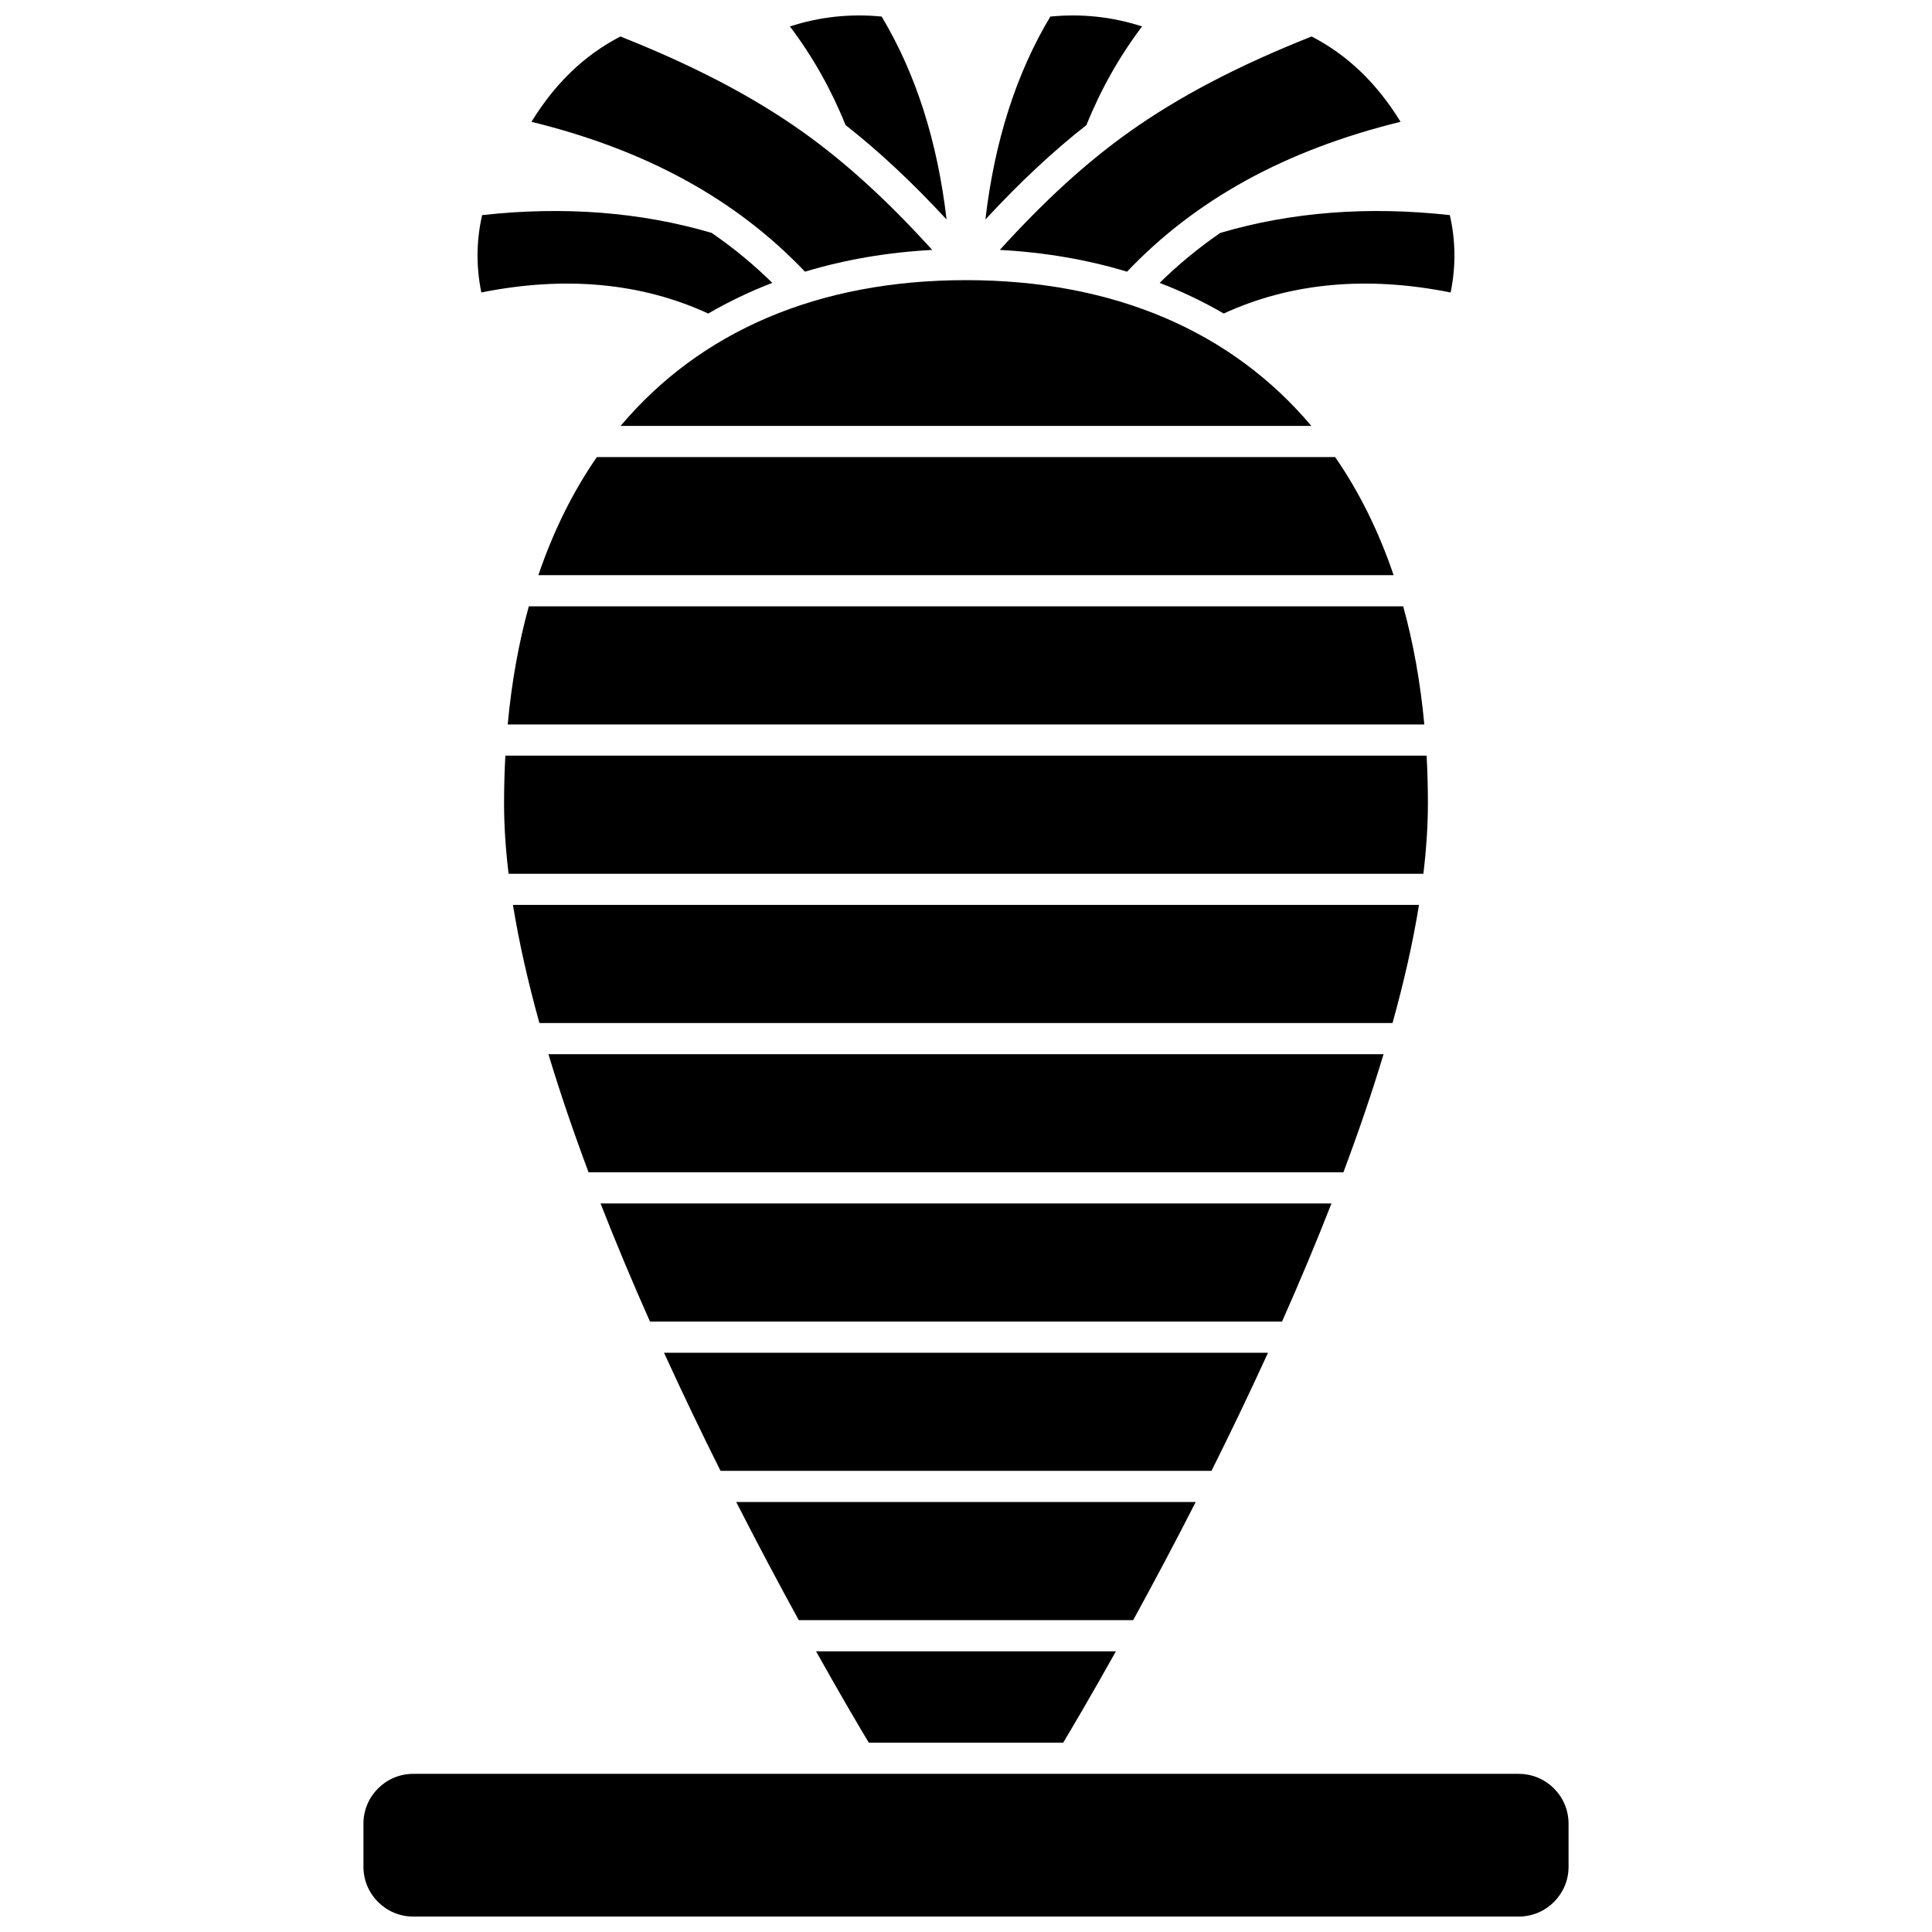
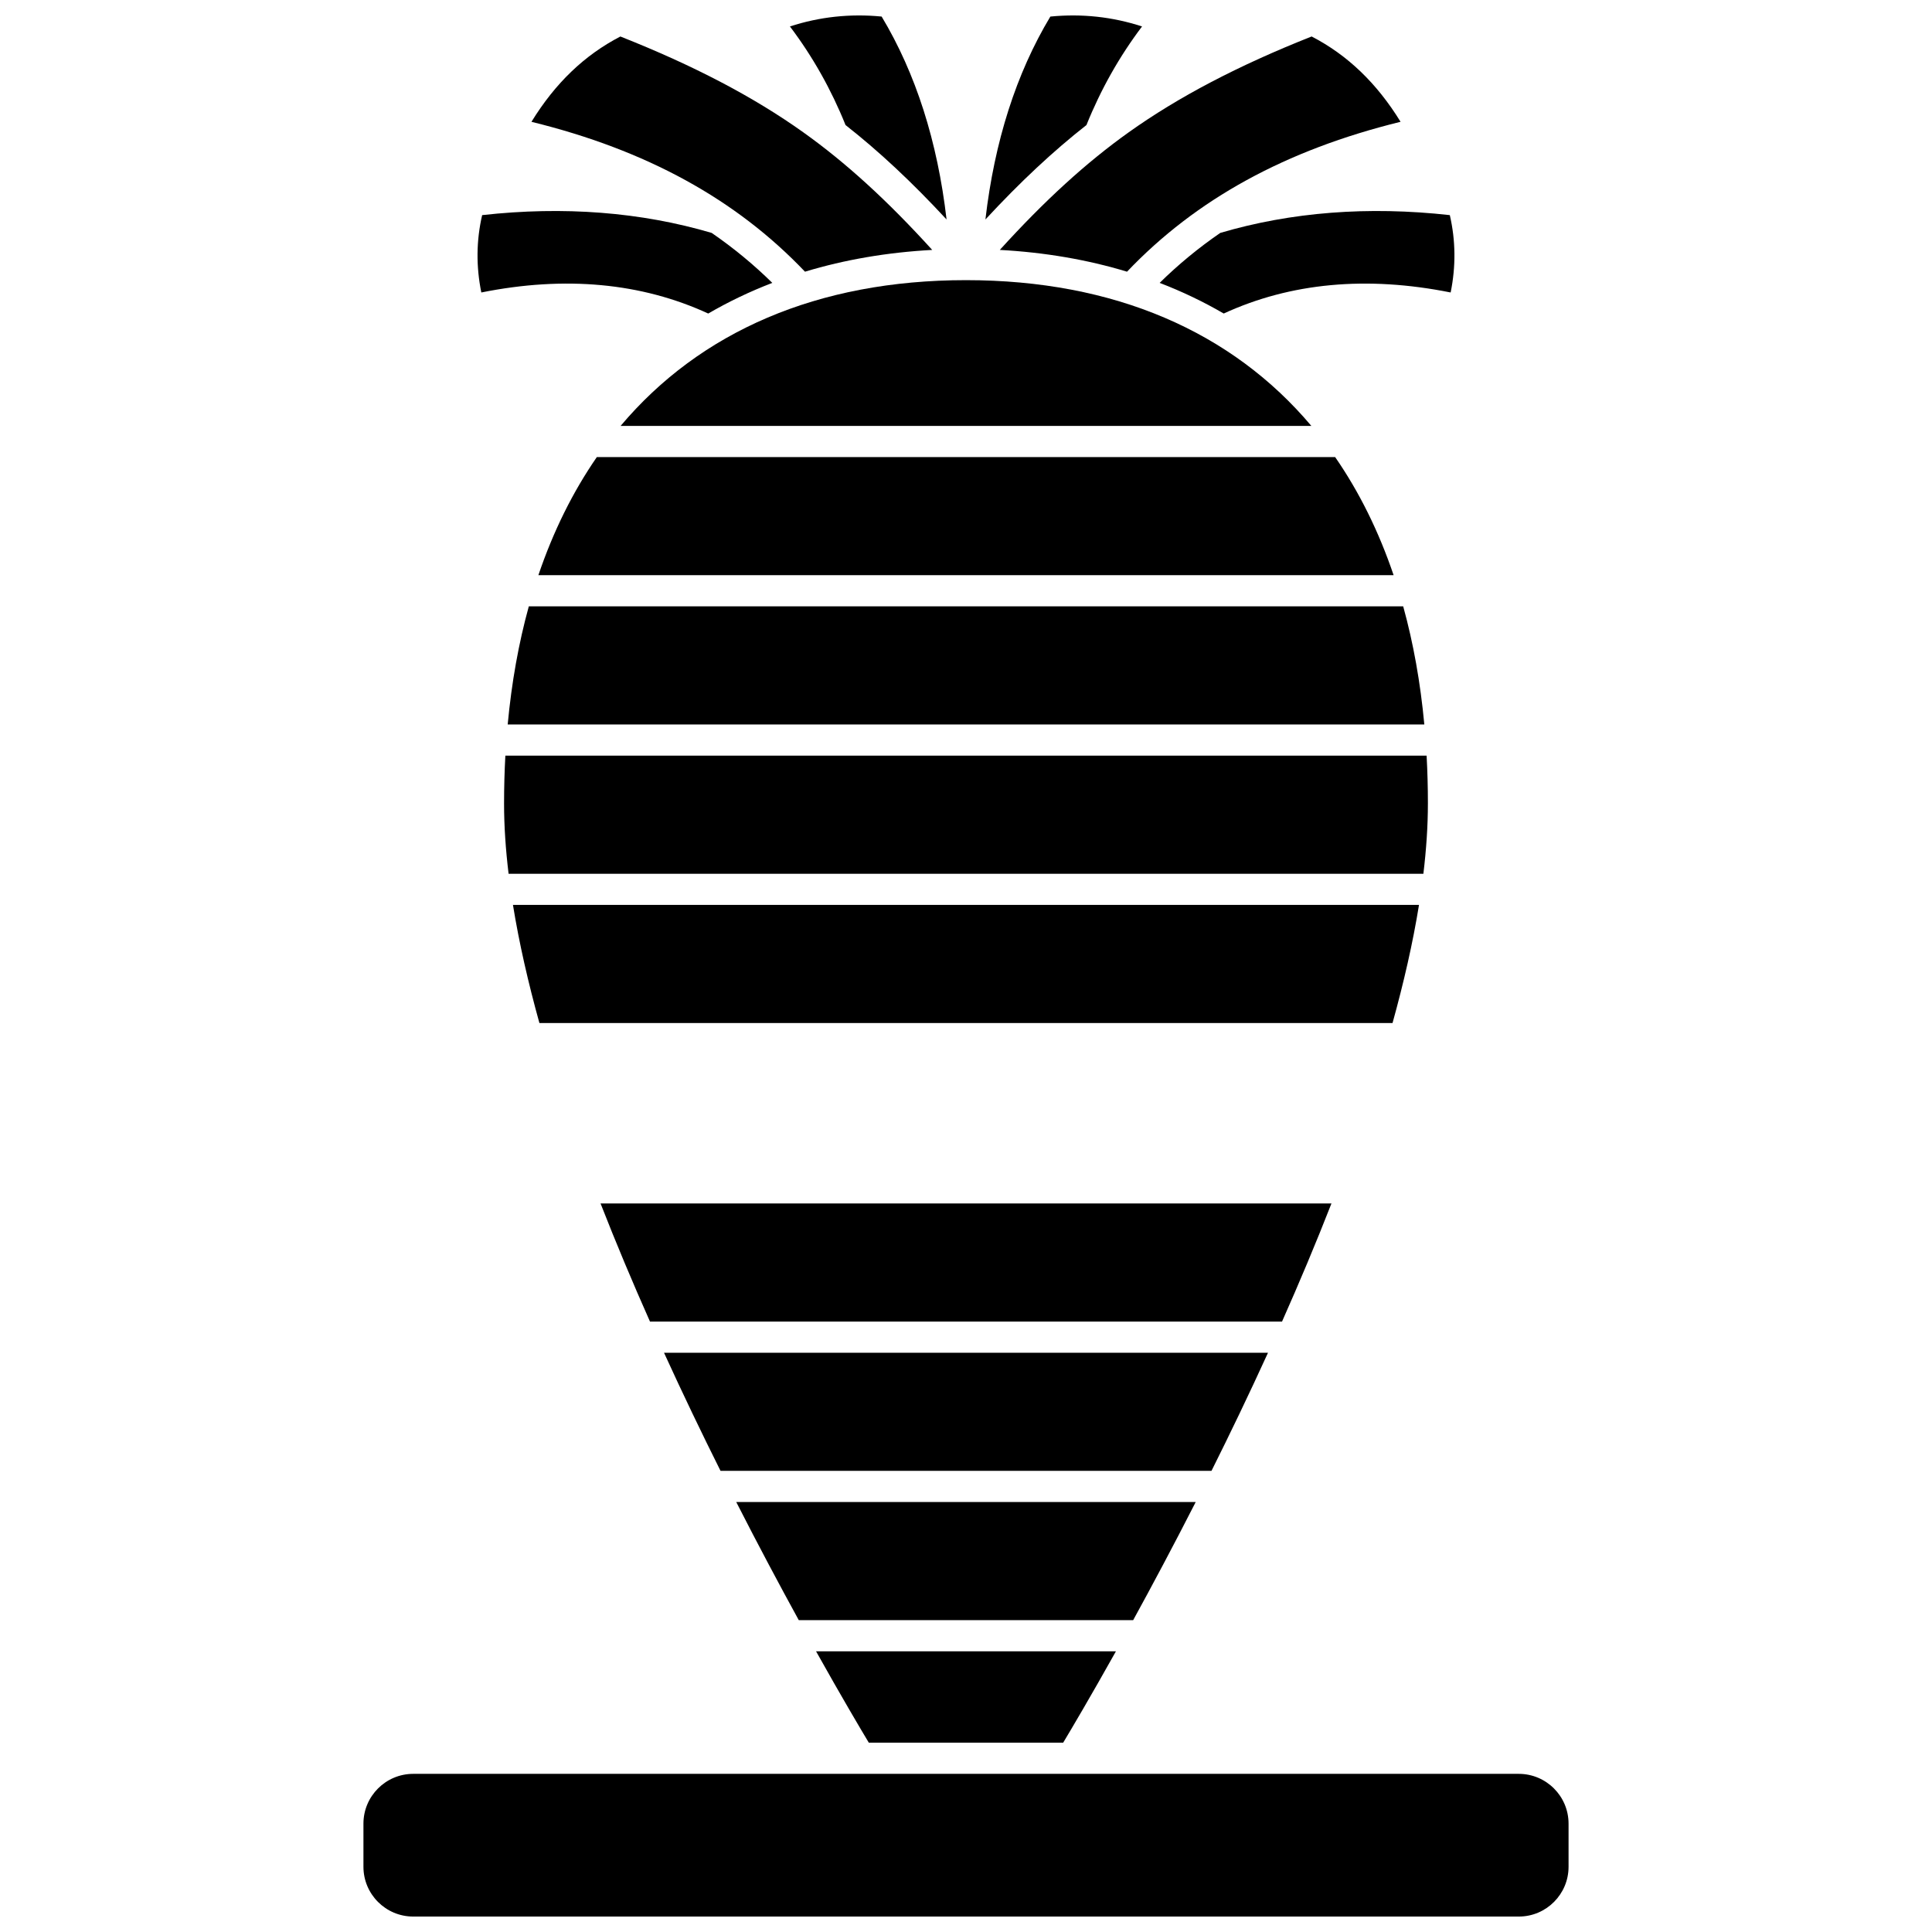
<svg xmlns="http://www.w3.org/2000/svg" width="800px" height="800px" version="1.1" viewBox="144 144 512 512">
  <defs>
    <clipPath id="c">
      <path d="m405 148.09h42v54.906h-42z" />
    </clipPath>
    <clipPath id="b">
      <path d="m353 148.09h42v54.906h-42z" />
    </clipPath>
    <clipPath id="a">
      <path d="m240 614h320v37.902h-320z" />
    </clipPath>
  </defs>
  <path d="m522.41 356.98c0-4.332-0.117-8.57-0.344-12.727h-244.14c-0.227 4.156-0.344 8.395-0.344 12.727 0 5.918 0.422 12.137 1.199 18.574h242.43c0.773-6.438 1.195-12.656 1.195-18.574z" />
  <path d="m496.85 462.93h-193.7c4.133 10.57 8.551 21.066 13.102 31.301h167.5c4.547-10.234 8.965-20.73 13.098-31.301z" />
-   <path d="m510.66 423.37h-221.32c3.113 10.328 6.711 20.824 10.637 31.301h200.04c3.93-10.48 7.527-20.973 10.641-31.301z" />
  <path d="m520.05 383.81h-240.11c1.621 10.043 4.023 20.551 7.008 31.301h226.09c2.984-10.75 5.391-21.258 7.012-31.301z" />
-   <path d="m480.03 502.49h-160.06c4.973 10.887 10.031 21.402 14.977 31.301h130.11c4.945-9.898 10.004-20.414 14.977-31.301z" />
+   <path d="m480.03 502.49h-160.06c4.973 10.887 10.031 21.402 14.977 31.301h130.11c4.945-9.898 10.004-20.414 14.977-31.301" />
  <path d="m460.88 542.05h-121.77c5.914 11.598 11.562 22.176 16.57 31.301h88.625c5.008-9.125 10.652-19.703 16.57-31.301z" />
  <path d="m467.39 205.72c-5.789 3.981-11.141 8.391-16.07 13.246 5.938 2.281 11.605 4.992 16.98 8.121 17.707-8.152 37.906-10.035 60.137-5.578 1.406-6.914 1.332-13.785-0.219-20.5-21.617-2.41-42.059-0.82-60.828 4.711z" />
  <path d="m425.75 605.83c2.191-3.644 7.254-12.195 13.984-24.219h-79.473c6.727 12.023 11.793 20.574 13.984 24.219z" />
  <g clip-path="url(#c)">
    <path d="m431.92 177.14c3.781-9.402 8.719-18.172 14.734-26.129-7.828-2.559-15.973-3.438-24.301-2.621-9.051 15.062-14.809 33.105-17.207 53.773 9.215-9.945 17.965-18.117 26.773-25.023z" />
  </g>
  <path d="m331.69 227.09c5.375-3.129 11.043-5.84 16.98-8.121-4.934-4.856-10.281-9.266-16.07-13.246-18.766-5.531-39.211-7.121-60.824-4.715-1.555 6.715-1.629 13.586-0.219 20.5 22.227-4.457 42.426-2.57 60.133 5.582z" />
  <g clip-path="url(#b)">
    <path d="m394.85 202.16c-2.398-20.668-8.16-38.715-17.207-53.773-8.324-0.812-16.473 0.066-24.301 2.625 6.019 7.957 10.953 16.723 14.734 26.129 8.809 6.902 17.559 15.074 26.773 25.02z" />
  </g>
  <path d="m357.33 216c10.527-3.188 21.801-5.125 33.715-5.769-11.91-13.121-22.906-23.145-34.172-31.172-13.148-9.375-29.016-17.691-48.465-25.387-9.504 4.922-17.262 12.355-23.566 22.609 30.445 7.473 54.211 20.52 72.488 39.719z" />
  <path d="m278.54 335.99h242.92c-1.035-11.137-2.914-21.586-5.598-31.301h-231.72c-2.688 9.715-4.562 20.164-5.598 31.301z" />
  <g clip-path="url(#a)">
    <path d="m546.5 614.09h-293c-7.269 0-13.184 5.914-13.184 13.184v11.449c0 7.269 5.914 13.184 13.184 13.184h293c7.269 0 13.184-5.914 13.184-13.184v-11.449c-0.004-7.269-5.918-13.184-13.188-13.184z" />
  </g>
  <path d="m302.17 265.13c-6.359 9.203-11.551 19.668-15.496 31.301h226.65c-3.945-11.637-9.133-22.098-15.496-31.301z" />
  <path d="m308.47 256.87h183.05c-21.055-24.992-52.23-38.629-91.527-38.629s-70.473 13.637-91.527 38.629z" />
  <path d="m408.96 210.23c11.91 0.645 23.188 2.582 33.715 5.769 18.277-19.199 42.043-32.246 72.488-39.723-6.309-10.254-14.062-17.691-23.566-22.609-19.445 7.695-35.312 16.012-48.465 25.387-11.266 8.031-22.262 18.055-34.172 31.176z" />
</svg>